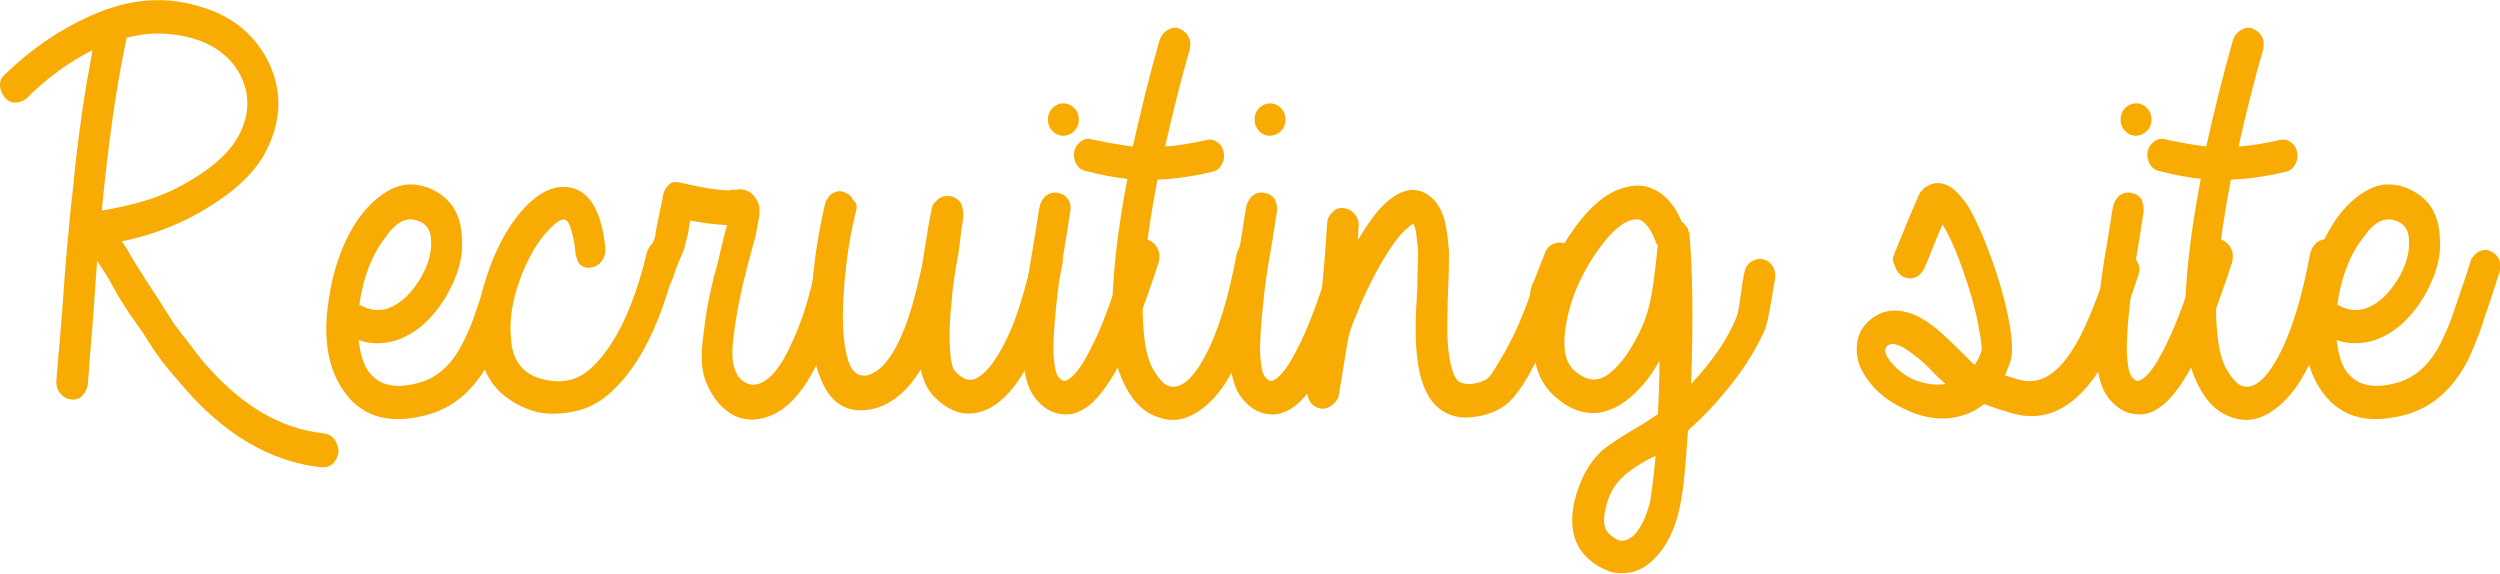
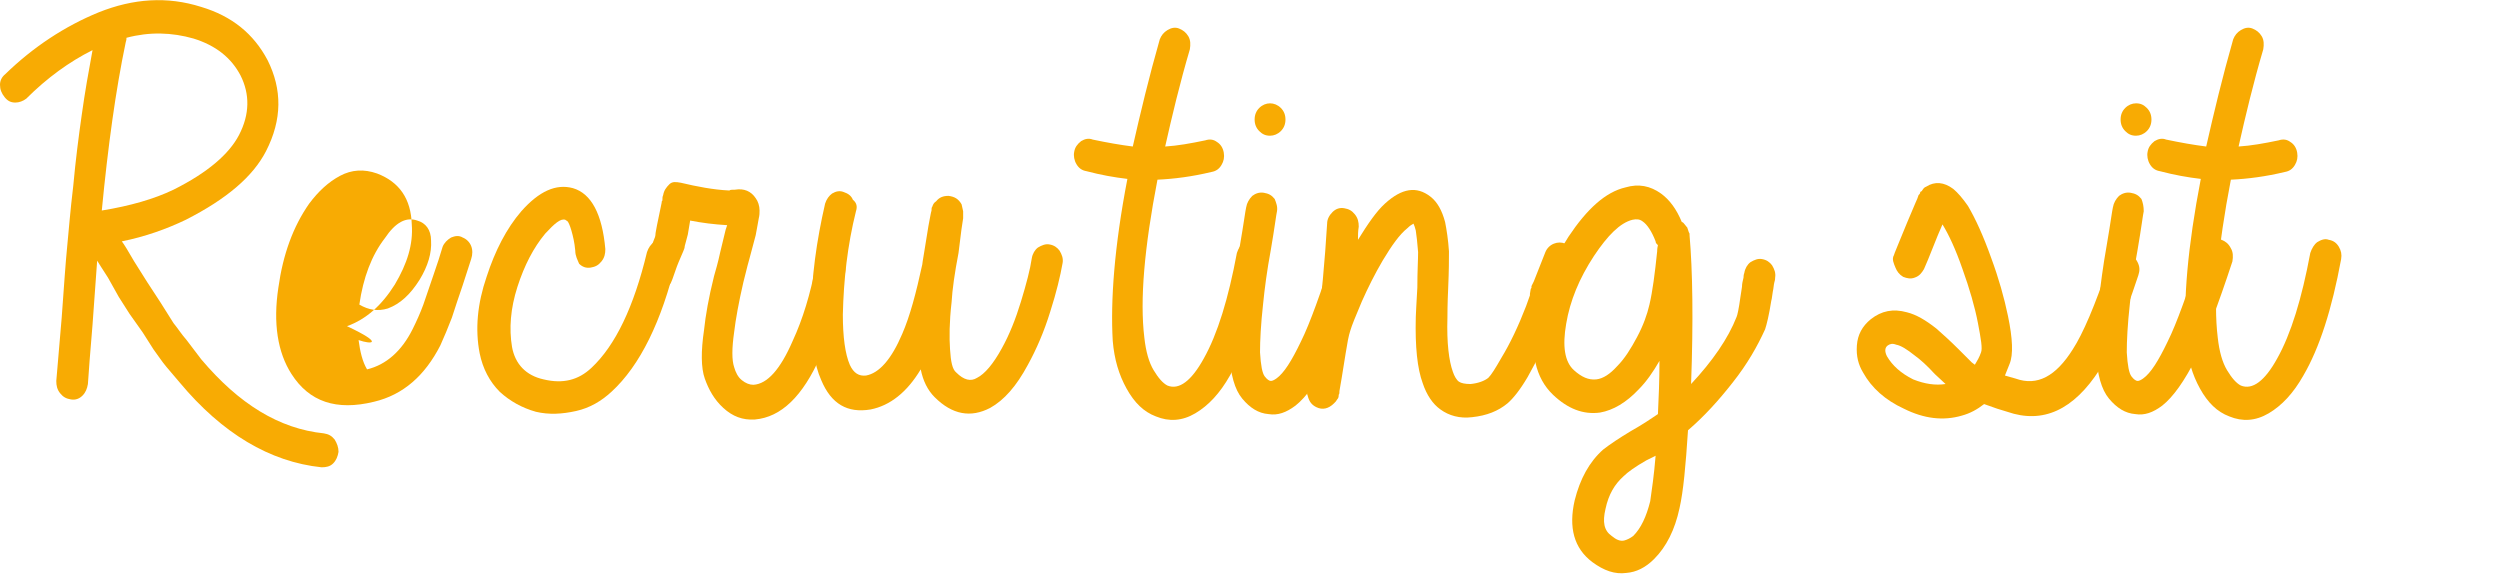
<svg xmlns="http://www.w3.org/2000/svg" version="1.1" id="レイヤー_1" x="0px" y="0px" viewBox="0 0 324.2 74.5" style="enable-background:new 0 0 324.2 74.5;" xml:space="preserve">
  <style type="text/css">
	.st0{fill:#F8AB03;}
</style>
  <g>
    <path class="st0" d="M0.7,9.6c3.6-3.5,7.7-6.2,12.1-8c4.5-1.8,8.9-2.1,13.3-0.7c4,1.2,6.8,3.5,8.6,6.9c1.9,3.8,1.9,7.7-0.2,11.8   c-1.7,3.3-5.1,6.2-10.4,8.9c-2.5,1.2-5.3,2.2-8.3,2.8c0.3,0.4,0.8,1.2,1.6,2.6l1.7,2.7l1.7,2.6l1.7,2.7c0.5,0.6,1,1.4,1.7,2.2   l1.9,2.5c4.9,5.8,10.1,9,15.9,9.6c0.6,0.1,1,0.3,1.4,0.8c0.3,0.5,0.5,1,0.5,1.6c-0.1,0.6-0.3,1.1-0.7,1.5s-0.9,0.5-1.5,0.5   c-6.7-0.7-12.9-4.4-18.4-11l-1.7-2c-0.6-0.7-1.1-1.5-1.7-2.3l-1.4-2.2l-1.7-2.4l-1.4-2.2L14,36c-0.8-1.2-1.2-1.9-1.4-2.2L12,42.1   c-0.3,3.6-0.5,6.1-0.6,7.7c-0.1,0.6-0.3,1.1-0.7,1.5s-0.9,0.6-1.5,0.5s-1-0.3-1.4-0.8s-0.5-1-0.5-1.6L8,41.2   c0.3-4.1,0.5-7.1,0.7-9.1c0.2-2,0.4-4.7,0.8-8c0.3-3.3,0.7-6.4,1.1-9.2C11,12,11.5,9.2,12,6.5C9,8,6.1,10.1,3.4,12.8   C3,13.1,2.5,13.3,2,13.3c-0.6,0-1-0.2-1.4-0.7S0,11.6,0,11C0,10.5,0.2,10,0.7,9.6z M16.4,4.9c0,0.2,0,0.3-0.1,0.6   C15,11.7,14,19,13.2,27.3c3.7-0.6,6.8-1.5,9.3-2.7c4.4-2.2,7.2-4.6,8.5-7.1c1.4-2.7,1.4-5.3,0.2-7.7C30,7.5,28,5.9,25.1,5   C22.3,4.2,19.4,4.1,16.4,4.9z" />
-     <path class="st0" d="M46.5,44.1c0.2,1.5,0.5,2.8,1.1,3.8c1.3,2,3.4,2.6,6.5,1.8c2.5-0.6,4.5-2.4,5.9-5.2c0.5-1,1-2.1,1.4-3.2   c0.4-1.1,0.8-2.4,1.3-3.8s0.9-2.7,1.2-3.7c0.2-0.5,0.6-0.9,1.1-1.2c0.5-0.2,1-0.3,1.5,0c0.5,0.2,0.9,0.6,1.1,1.1s0.2,1.1,0,1.7   l-1.1,3.4c-0.5,1.5-1,2.9-1.4,4.2c-0.5,1.3-1,2.5-1.5,3.6c-2,3.9-4.8,6.4-8.6,7.3c-4.9,1.2-8.4,0-10.7-3.6   c-1.8-2.8-2.4-6.6-1.7-11.2c0.6-4.3,1.9-7.9,4-10.9c1.2-1.6,2.5-2.8,4-3.6c1.5-0.8,3.1-0.9,4.8-0.3c2.9,1.1,4.4,3.3,4.5,6.6   c0.2,2.6-0.6,5.1-2.2,7.8c-1.7,2.7-3.7,4.5-6.2,5.4C49.9,44.6,48.2,44.7,46.5,44.1z M46.6,39.5c1.2,0.7,2.4,0.9,3.7,0.5   c1.6-0.6,2.9-1.8,4.1-3.7c1.1-1.8,1.6-3.5,1.5-5.1c0-1.4-0.7-2.3-1.8-2.6c-1.4-0.5-2.8,0.2-4.2,2.3C48.2,33.1,47.1,36,46.6,39.5z" />
+     <path class="st0" d="M46.5,44.1c0.2,1.5,0.5,2.8,1.1,3.8c2.5-0.6,4.5-2.4,5.9-5.2c0.5-1,1-2.1,1.4-3.2   c0.4-1.1,0.8-2.4,1.3-3.8s0.9-2.7,1.2-3.7c0.2-0.5,0.6-0.9,1.1-1.2c0.5-0.2,1-0.3,1.5,0c0.5,0.2,0.9,0.6,1.1,1.1s0.2,1.1,0,1.7   l-1.1,3.4c-0.5,1.5-1,2.9-1.4,4.2c-0.5,1.3-1,2.5-1.5,3.6c-2,3.9-4.8,6.4-8.6,7.3c-4.9,1.2-8.4,0-10.7-3.6   c-1.8-2.8-2.4-6.6-1.7-11.2c0.6-4.3,1.9-7.9,4-10.9c1.2-1.6,2.5-2.8,4-3.6c1.5-0.8,3.1-0.9,4.8-0.3c2.9,1.1,4.4,3.3,4.5,6.6   c0.2,2.6-0.6,5.1-2.2,7.8c-1.7,2.7-3.7,4.5-6.2,5.4C49.9,44.6,48.2,44.7,46.5,44.1z M46.6,39.5c1.2,0.7,2.4,0.9,3.7,0.5   c1.6-0.6,2.9-1.8,4.1-3.7c1.1-1.8,1.6-3.5,1.5-5.1c0-1.4-0.7-2.3-1.8-2.6c-1.4-0.5-2.8,0.2-4.2,2.3C48.2,33.1,47.1,36,46.6,39.5z" />
    <path class="st0" d="M74.6,32.5c-0.1-1.1-0.3-1.9-0.5-2.6s-0.4-1.1-0.5-1.2l-0.3-0.2c-0.6-0.2-1.4,0.5-2.6,1.8   c-1.5,1.8-2.7,4.1-3.6,6.9S66,42.6,66.4,45c0.4,2.2,1.8,3.7,4.1,4.2c2.5,0.6,4.5,0.1,6.2-1.5c3.1-2.9,5.5-7.9,7.2-15   c0.2-0.6,0.5-1,0.9-1.3s1-0.4,1.5-0.2s1,0.5,1.2,1c0.3,0.5,0.3,1.1,0.2,1.6c-1.9,7.9-4.7,13.6-8.4,17c-1.3,1.2-2.8,2.1-4.6,2.5   c-1.8,0.4-3.5,0.5-5.2,0.1c-1.8-0.5-3.4-1.4-4.7-2.6c-1.3-1.3-2.2-3-2.6-5c-0.6-3.1-0.3-6.4,0.9-9.9c1.1-3.4,2.6-6.3,4.5-8.5   c2.3-2.6,4.5-3.6,6.7-3c2.4,0.7,3.8,3.4,4.2,7.9c0,0.6-0.1,1.1-0.5,1.6s-0.8,0.7-1.4,0.8s-1.1-0.1-1.5-0.5   C74.9,33.7,74.6,33.2,74.6,32.5z" />
    <path class="st0" d="M88.3,23.7c2.1,0.5,4.2,0.9,6.2,1h0.1c0.1-0.1,0.3-0.1,0.7-0.1c1.2-0.2,2.1,0.2,2.7,1.1c0.3,0.4,0.5,1,0.5,1.6   c0,0.3,0,0.6-0.1,1c-0.1,0.5-0.2,1.2-0.4,2.2l-0.8,3c-0.4,1.4-0.6,2.4-0.8,3.1c-0.6,2.6-1,4.8-1.2,6.5c-0.3,2.1-0.3,3.6,0,4.5   c0.2,0.7,0.5,1.3,1,1.7s1,0.6,1.5,0.6c1.8-0.1,3.5-2,5.1-5.7c1.3-2.8,2.3-6.1,3-9.8c0-0.6,0.3-1.1,0.8-1.4c0.5-0.3,1-0.5,1.5-0.3   c0.5,0.1,0.9,0.5,1.2,1c0.3,0.5,0.4,1,0.3,1.6c-0.8,4.1-1.9,7.7-3.2,10.9c-2.3,5.2-5.1,7.9-8.5,8.2c-1.6,0.1-2.9-0.4-4.1-1.5   s-1.9-2.4-2.4-3.8s-0.5-3.6-0.1-6.3c0.2-1.9,0.6-4.2,1.3-7c0.2-0.7,0.5-1.7,0.8-3.1l0.7-2.9l0.2-0.6c-1.7-0.1-3.3-0.3-4.8-0.6   l-0.3,1.8c-0.2,0.7-0.3,1.2-0.4,1.5c0,0.2-0.1,0.5-0.2,0.7L88,34c-0.3,0.7-0.5,1.4-0.8,2.2c-0.2,0.6-0.5,1-1,1.2s-1,0.3-1.5,0   c-0.5-0.2-0.9-0.6-1.1-1.1s-0.2-1.1,0-1.6c0.2-0.8,0.5-1.5,0.7-2.2s0.4-1.1,0.5-1.4c0.1-0.2,0.2-0.5,0.2-0.7s0.1-0.6,0.2-1.2   l0.6-2.9c0-0.1,0-0.2,0.1-0.3c0-0.3,0-0.5,0.1-0.7c0.1-0.6,0.4-1,0.8-1.4S87.7,23.6,88.3,23.7z" />
    <path class="st0" d="M111,27.4c-1.1,4.4-1.6,8.9-1.7,13.4c0,2.9,0.3,5.1,0.9,6.5c0.5,1.1,1.2,1.5,2.1,1.4c1.7-0.3,3.3-2.1,4.7-5.4   c1-2.3,1.8-5.3,2.6-9c0-0.2,0.3-1.8,0.8-5c0.2-1,0.3-1.7,0.4-2c0-0.2,0-0.4,0.1-0.5c0.1-0.3,0.2-0.5,0.5-0.7   c0.4-0.5,0.9-0.7,1.6-0.7c0.8,0.1,1.3,0.4,1.7,1.1l0.2,0.9v0.2v0.2v0.5c-0.1,0.5-0.3,2-0.6,4.5c-0.5,2.6-0.8,4.7-0.9,6.4   c-0.3,2.6-0.3,4.6-0.2,6.1c0.1,1.6,0.3,2.6,0.8,3c1,1,1.9,1.2,2.7,0.7c1-0.5,2.1-1.8,3.2-3.8c1-1.8,1.8-3.8,2.5-6.1   s1.2-4.2,1.4-5.6c0.1-0.6,0.4-1.1,0.8-1.4c0.5-0.3,1-0.5,1.5-0.4c0.6,0.1,1,0.4,1.3,0.8c0.3,0.5,0.5,1,0.4,1.6   c-0.3,1.7-0.8,3.8-1.6,6.3c-0.8,2.6-1.8,4.9-2.9,6.9c-1.5,2.8-3.1,4.6-4.9,5.6c-2.5,1.3-4.9,0.9-7.2-1.4c-0.9-0.9-1.5-2.1-1.8-3.6   c-1.8,3-4,4.7-6.5,5.2c-3,0.5-5.1-0.7-6.4-3.8c-0.9-2-1.3-4.8-1.3-8.4c0-4.9,0.7-9.7,1.8-14.5c0.2-0.6,0.5-1,0.9-1.3   c0.5-0.3,1-0.4,1.5-0.2c0.6,0.2,1,0.5,1.2,1C111.1,26.3,111.2,26.8,111,27.4z" />
-     <path class="st0" d="M138.8,27.4c-0.1,0.4-0.3,2.1-0.8,5c-0.5,2.7-0.8,5-1,7c-0.3,2.7-0.4,4.8-0.4,6.3c0.1,1.7,0.3,2.7,0.6,3.1   c0.3,0.4,0.6,0.6,0.8,0.6s0.4-0.1,0.7-0.3c1-0.7,2-2.3,3.2-4.8c1.2-2.4,2.6-6.4,4.4-11.9c0.2-0.5,0.6-0.9,1.1-1.2   c0.5-0.3,1-0.3,1.5-0.1s0.9,0.5,1.2,1.1c0.3,0.5,0.3,1.1,0.2,1.7c-1.9,5.8-3.5,9.9-4.7,12.5c-1.5,3-3,5.1-4.4,6.2   c-1.2,0.9-2.3,1.3-3.5,1.1c-1.3-0.1-2.4-0.8-3.4-2s-1.5-3.1-1.7-5.8c0-1.9,0.1-4.2,0.4-7.1c0.2-1.8,0.5-4.2,1-7   c0.5-2.9,0.7-4.5,0.8-4.9c0.1-0.6,0.4-1.1,0.8-1.5c0.4-0.3,0.9-0.5,1.5-0.4s1,0.3,1.4,0.8C138.8,26.3,138.9,26.8,138.8,27.4z    M139.3,14c0.4,0.4,0.6,0.9,0.6,1.5s-0.2,1.1-0.6,1.5c-0.4,0.4-0.9,0.6-1.4,0.6c-0.6,0-1-0.2-1.4-0.6s-0.6-0.9-0.6-1.5   s0.2-1.1,0.6-1.5c0.4-0.4,0.9-0.6,1.4-0.6C138.4,13.4,138.9,13.6,139.3,14z" />
    <path class="st0" d="M146.2,23.2c-1.7-0.2-3.4-0.5-5.3-1c-0.6-0.1-1-0.4-1.3-0.9s-0.4-1.1-0.3-1.6c0.1-0.6,0.4-1,0.9-1.4   c0.5-0.3,1-0.4,1.5-0.2c1.9,0.4,3.6,0.7,5.2,0.9c1-4.4,2.1-9,3.5-13.9c0.2-0.5,0.5-0.9,1-1.2s1-0.4,1.5-0.2s0.9,0.5,1.2,1   s0.3,1.1,0.2,1.7C153,10.8,152,15,151.1,19c1.6-0.1,3.3-0.4,5.2-0.8c0.6-0.2,1.1-0.1,1.5,0.2c0.5,0.3,0.8,0.8,0.9,1.4   c0.1,0.6,0,1.1-0.3,1.6s-0.7,0.8-1.3,0.9c-2.5,0.6-4.8,0.9-7,1c-1.7,8.8-2.3,15.6-1.7,20.5c0.2,1.8,0.6,3.2,1.2,4.2   c0.6,1,1.2,1.7,1.8,2c1.5,0.6,3.1-0.6,4.7-3.5c1.8-3.2,3.2-7.8,4.3-13.7c0.2-0.6,0.5-1.1,0.9-1.4c0.5-0.3,1-0.5,1.5-0.3   c0.6,0.1,1,0.4,1.3,0.9s0.4,1,0.3,1.6c-1.2,6.5-2.8,11.5-4.9,15.1c-1.3,2.3-2.8,3.9-4.5,4.9s-3.4,1.1-5.1,0.4   c-1.6-0.6-2.8-1.8-3.8-3.6s-1.6-3.8-1.8-6.2C144,39,144.5,32,146.2,23.2z" />
    <path class="st0" d="M165.6,27.4c-0.1,0.4-0.3,2.1-0.8,5c-0.5,2.7-0.8,5-1,7c-0.3,2.7-0.4,4.8-0.4,6.3c0.1,1.7,0.3,2.7,0.6,3.1   c0.3,0.4,0.6,0.6,0.8,0.6s0.4-0.1,0.7-0.3c1-0.7,2-2.3,3.2-4.8c1.2-2.4,2.6-6.4,4.4-11.9c0.2-0.5,0.6-0.9,1.1-1.2   c0.5-0.3,1-0.3,1.5-0.1s0.9,0.5,1.2,1.1c0.3,0.5,0.3,1.1,0.2,1.7c-1.9,5.8-3.5,9.9-4.7,12.5c-1.5,3-3,5.1-4.4,6.2   c-1.2,0.9-2.3,1.3-3.5,1.1c-1.3-0.1-2.4-0.8-3.4-2s-1.5-3.1-1.7-5.8c0-1.9,0.1-4.2,0.4-7.1c0.2-1.8,0.5-4.2,1-7   c0.5-2.9,0.7-4.5,0.8-4.9c0.1-0.6,0.4-1.1,0.8-1.5c0.4-0.3,0.9-0.5,1.5-0.4s1,0.3,1.4,0.8C165.5,26.3,165.7,26.8,165.6,27.4z    M166.1,14c0.4,0.4,0.6,0.9,0.6,1.5s-0.2,1.1-0.6,1.5c-0.4,0.4-0.9,0.6-1.4,0.6c-0.6,0-1-0.2-1.4-0.6s-0.6-0.9-0.6-1.5   s0.2-1.1,0.6-1.5c0.4-0.4,0.9-0.6,1.4-0.6C165.2,13.4,165.7,13.6,166.1,14z" />
    <path class="st0" d="M183.3,29c-0.2,0.1-0.5,0.3-0.8,0.6c-1,0.8-2,2.2-3.2,4.2c-1,1.7-1.9,3.5-2.7,5.3c-0.8,1.9-1.3,3.1-1.5,3.8   c-0.1,0.3-0.2,0.7-0.3,1.2c-0.4,2.2-0.7,4.4-1.1,6.6c0,0.2,0,0.4-0.1,0.5c0,0.2,0,0.4-0.2,0.6c-0.1,0.2-0.2,0.3-0.4,0.5   c-0.7,0.7-1.5,0.9-2.3,0.5c-0.6-0.3-0.9-0.7-1.1-1.4c0-0.1-0.1-0.2-0.1-0.4v-0.4v-0.4c0-0.5,0.2-1.3,0.4-2.3   c0.3-1.8,0.6-3.3,0.8-4.6c0.7-4.7,1.1-9.5,1.4-14.3c0-0.6,0.3-1.1,0.7-1.5s0.9-0.6,1.5-0.5s1,0.3,1.4,0.8s0.5,1,0.5,1.6   c-0.1,0.6-0.1,1.1-0.1,1.7c1.3-2.1,2.4-3.7,3.5-4.7c2.2-2,4.1-2.3,5.9-0.9c0.9,0.7,1.5,1.8,1.9,3.3c0.2,1,0.4,2.3,0.5,3.8   c0,1,0,2.5-0.1,4.7s-0.1,3.5-0.1,3.9c-0.1,3.3,0.2,5.6,0.7,7c0.2,0.6,0.5,1.1,0.8,1.3s0.8,0.3,1.5,0.3c1-0.1,1.8-0.4,2.3-0.8   c0.4-0.4,0.9-1.2,1.7-2.6c1.1-1.8,2.2-4.1,3.2-6.7l0.5-1.4v-0.2l0.1-0.6c0-0.1,0.1-0.1,0.1-0.2c0-0.1,0-0.1,0-0.2l0.3-0.6l1.5-3.8   c0.2-0.5,0.6-0.9,1.1-1.1s1-0.2,1.5,0s0.9,0.6,1.1,1.2c0.2,0.5,0.2,1.1,0,1.7l-0.9,2.2v0.2c-0.1,0.4-0.6,1.9-1.6,4.5   c-1.1,2.9-2.3,5.4-3.5,7.5c-1,1.7-1.9,2.8-2.6,3.4c-1.2,1-2.7,1.6-4.6,1.8c-1.6,0.2-3-0.2-4.1-1c-1-0.7-1.8-1.9-2.3-3.4   c-0.7-1.9-1-4.7-0.9-8.6c0-0.5,0.1-1.8,0.2-3.8c0-2.1,0.1-3.6,0.1-4.6c-0.1-1.2-0.2-2.2-0.3-2.8C183.5,29.5,183.4,29.2,183.3,29z" />
    <path class="st0" d="M215.2,46.8c-0.8,1.4-1.7,2.7-2.7,3.7c-1.6,1.7-3.3,2.7-5,3c-2.2,0.3-4.2-0.5-6.1-2.3c-2.3-2.2-3-5.5-2.3-10   c0.7-3.6,2.1-7.1,4.3-10.5c2.4-3.6,4.8-5.8,7.4-6.4c1.7-0.5,3.2-0.2,4.6,0.8c1.1,0.8,2,2,2.7,3.7c0,0,0.1,0,0.2,0.1   c0.2,0.2,0.3,0.4,0.5,0.6l0.2,0.6l0.1,0.2v0.2c0.4,4.6,0.5,11.1,0.2,19.3c2.8-3,4.8-5.9,5.9-8.7c0.1-0.2,0.3-1.1,0.5-2.6l0.2-1.3   c0-0.4,0.1-0.8,0.2-1.2c0-0.4,0.1-0.6,0.1-0.6c0.1-0.6,0.4-1.1,0.8-1.4c0.5-0.3,1-0.5,1.5-0.4c0.6,0.1,1,0.4,1.3,0.8   c0.3,0.5,0.5,1,0.4,1.6c0,0.1,0,0.3-0.1,0.6c-0.1,0.4-0.1,0.8-0.2,1.2c-0.1,0.5-0.1,0.9-0.2,1.2c-0.3,1.9-0.6,3.1-0.8,3.7   c-1,2.2-2.3,4.5-4.2,6.9c-1.8,2.3-3.7,4.4-5.8,6.2c-0.3,4.6-0.6,7.9-1.1,10.1c-0.6,2.8-1.7,5-3.3,6.6c-1.1,1.1-2.3,1.7-3.6,1.8   c-1.5,0.2-2.9-0.3-4.4-1.4c-2.4-1.8-3.1-4.5-2.3-8c0.7-2.8,1.9-5,3.7-6.6c0.9-0.7,2.1-1.5,3.6-2.4c1.6-0.9,2.6-1.6,3.2-2l0.3-0.2   C215.1,51.6,215.2,49.3,215.2,46.8z M214.7,31.3c-0.5-1.3-1.1-2.2-1.7-2.6c-0.4-0.3-0.8-0.3-1.3-0.2c-1.6,0.4-3.2,2-5,4.7   c-1.9,2.9-3.1,5.8-3.6,8.8c-0.5,2.9-0.2,4.9,1,6c1,0.9,1.9,1.3,2.9,1.2c0.9-0.1,1.8-0.7,2.7-1.7c1-1,1.8-2.3,2.6-3.8   s1.3-2.9,1.6-4.2c0.4-1.7,0.7-4,1-6.9c0-0.1,0-0.4,0.1-0.8C214.8,31.6,214.7,31.5,214.7,31.3z M214.7,59.1l-1.2,0.6   c-1.4,0.8-2.4,1.5-3,2.1c-1.1,1-1.9,2.3-2.3,4.2c-0.4,1.7-0.2,2.8,0.8,3.5c0.6,0.5,1.1,0.7,1.6,0.6c0.4-0.1,0.8-0.3,1.2-0.6   c1-1,1.7-2.5,2.2-4.5C214.2,63.6,214.5,61.6,214.7,59.1z" />
    <path class="st0" d="M245.6,33.1c0-0.1,0.6-1.5,1.7-4.2l1.1-2.6c0.2-0.4,0.3-0.7,0.4-1c0.1-0.1,0.2-0.2,0.2-0.3   c0-0.1,0.1-0.2,0.2-0.2c0.2-0.3,0.3-0.5,0.6-0.6c1.1-0.7,2.3-0.6,3.5,0.3c0.6,0.5,1.2,1.2,1.9,2.2c1,1.7,2,3.9,3,6.7   c1,2.7,1.7,5.2,2.2,7.6c0.6,2.9,0.7,5,0.2,6.2c-0.2,0.5-0.4,1-0.6,1.5l1.4,0.4c2.8,1,5.2-0.3,7.4-3.8c1.3-2,2.9-5.7,4.7-11.1   c0.2-0.5,0.5-0.9,1-1.2s1-0.3,1.5-0.1s0.9,0.5,1.2,1.1s0.3,1.1,0.1,1.7c-1.9,5.7-3.5,9.8-5,12.2c-3.4,5.3-7.4,7.1-12,5.5L259,53   l-1.7-0.6c-0.9,0.7-1.8,1.2-2.9,1.5c-2.4,0.7-4.9,0.4-7.5-0.9c-2.4-1.1-4.2-2.7-5.3-4.7c-0.6-1-0.9-2.1-0.8-3.5s0.7-2.5,1.8-3.4   c1.4-1.1,2.9-1.4,4.7-0.9c1.2,0.3,2.4,1,3.8,2.1c0.8,0.7,1.8,1.6,2.9,2.7c1,1,1.6,1.6,1.7,1.7c0.1,0.1,0.3,0.2,0.4,0.3   c0.3-0.5,0.6-1,0.8-1.6c0.2-0.5,0-1.7-0.4-3.8s-1.1-4.5-2-7c-0.9-2.6-1.8-4.5-2.6-5.8l-0.6,1.4c-1.1,2.8-1.7,4.2-1.8,4.4   c-0.3,0.5-0.6,0.9-1.2,1.1c-0.5,0.2-1,0.1-1.5-0.1c-0.5-0.3-0.8-0.7-1-1.2S245.3,33.6,245.6,33.1z M252.3,49.8l-1.4-1.3   c-1-1.1-1.9-1.9-2.6-2.4c-1-0.8-1.8-1.3-2.4-1.4c-0.5-0.2-0.8-0.1-1.1,0.1c-0.4,0.3-0.4,0.8-0.1,1.4c0.7,1.2,1.8,2.2,3.4,3   C249.6,49.8,251,50,252.3,49.8z" />
    <path class="st0" d="M278,27.4c-0.1,0.4-0.3,2.1-0.8,5c-0.5,2.7-0.8,5-1,7c-0.3,2.7-0.4,4.8-0.4,6.3c0.1,1.7,0.3,2.7,0.6,3.1   c0.3,0.4,0.6,0.6,0.8,0.6c0.2,0,0.4-0.1,0.7-0.3c1-0.7,2-2.3,3.2-4.8c1.2-2.4,2.6-6.4,4.4-11.9c0.2-0.5,0.6-0.9,1.1-1.2   c0.5-0.3,1-0.3,1.5-0.1s0.9,0.5,1.2,1.1c0.3,0.5,0.3,1.1,0.2,1.7c-1.9,5.8-3.5,9.9-4.7,12.5c-1.5,3-3,5.1-4.4,6.2   c-1.2,0.9-2.3,1.3-3.5,1.1c-1.3-0.1-2.4-0.8-3.4-2s-1.5-3.1-1.7-5.8c0-1.9,0.1-4.2,0.4-7.1c0.2-1.8,0.5-4.2,1-7   c0.5-2.9,0.7-4.5,0.8-4.9c0.1-0.6,0.4-1.1,0.8-1.5c0.4-0.3,0.9-0.5,1.5-0.4s1,0.3,1.4,0.8C277.9,26.3,278,26.8,278,27.4z M278.4,14   c0.4,0.4,0.6,0.9,0.6,1.5s-0.2,1.1-0.6,1.5s-0.9,0.6-1.4,0.6c-0.6,0-1-0.2-1.4-0.6s-0.6-0.9-0.6-1.5s0.2-1.1,0.6-1.5   s0.9-0.6,1.4-0.6C277.6,13.4,278,13.6,278.4,14z" />
    <path class="st0" d="M285.4,23.2c-1.7-0.2-3.4-0.5-5.3-1c-0.6-0.1-1-0.4-1.3-0.9s-0.4-1.1-0.3-1.6c0.1-0.6,0.4-1,0.9-1.4   c0.5-0.3,1-0.4,1.5-0.2c1.9,0.4,3.6,0.7,5.2,0.9c1-4.4,2.1-9,3.5-13.9c0.2-0.5,0.5-0.9,1-1.2s1-0.4,1.5-0.2s0.9,0.5,1.2,1   c0.3,0.5,0.3,1.1,0.2,1.7c-1.3,4.4-2.3,8.6-3.2,12.6c1.6-0.1,3.3-0.4,5.2-0.8c0.6-0.2,1.1-0.1,1.5,0.2c0.5,0.3,0.8,0.8,0.9,1.4   s0,1.1-0.3,1.6s-0.7,0.8-1.3,0.9c-2.5,0.6-4.8,0.9-7,1c-1.7,8.8-2.3,15.6-1.7,20.5c0.2,1.8,0.6,3.2,1.2,4.2s1.2,1.7,1.8,2   c1.5,0.6,3.1-0.6,4.7-3.5c1.8-3.2,3.2-7.8,4.3-13.7c0.2-0.6,0.5-1.1,0.9-1.4c0.5-0.3,1-0.5,1.5-0.3c0.6,0.1,1,0.4,1.3,0.9   s0.4,1,0.3,1.6c-1.2,6.5-2.8,11.5-4.9,15.1c-1.3,2.3-2.8,3.9-4.5,4.9s-3.4,1.1-5.1,0.4c-1.6-0.6-2.8-1.8-3.8-3.6s-1.6-3.8-1.8-6.2   C283.1,39,283.7,32,285.4,23.2z" />
-     <path class="st0" d="M303,44.1c0.2,1.5,0.5,2.8,1.1,3.8c1.3,2,3.4,2.6,6.5,1.8c2.5-0.6,4.5-2.4,5.9-5.2c0.5-1,1-2.1,1.4-3.2   c0.4-1.1,0.8-2.4,1.3-3.8s0.9-2.7,1.2-3.7c0.2-0.5,0.6-0.9,1.1-1.2c0.5-0.2,1-0.3,1.5,0c0.5,0.2,0.9,0.6,1.1,1.1s0.2,1.1,0,1.7   l-1.1,3.4c-0.5,1.5-1,2.9-1.4,4.2c-0.5,1.3-1,2.5-1.5,3.6c-2,3.9-4.8,6.4-8.6,7.3c-4.9,1.2-8.4,0-10.7-3.6   c-1.8-2.8-2.4-6.6-1.7-11.2c0.6-4.3,1.9-7.9,4-10.9c1.2-1.6,2.5-2.8,4-3.6c1.5-0.8,3.1-0.9,4.8-0.3c2.9,1.1,4.4,3.3,4.5,6.6   c0.2,2.6-0.6,5.1-2.2,7.8c-1.7,2.7-3.7,4.5-6.2,5.4C306.4,44.6,304.7,44.7,303,44.1z M303.1,39.5c1.2,0.7,2.4,0.9,3.7,0.5   c1.6-0.6,2.9-1.8,4.1-3.7c1.1-1.8,1.6-3.5,1.5-5.1c0-1.4-0.7-2.3-1.8-2.6c-1.4-0.5-2.8,0.2-4.2,2.3C304.7,33.1,303.6,36,303.1,39.5   z" />
  </g>
</svg>